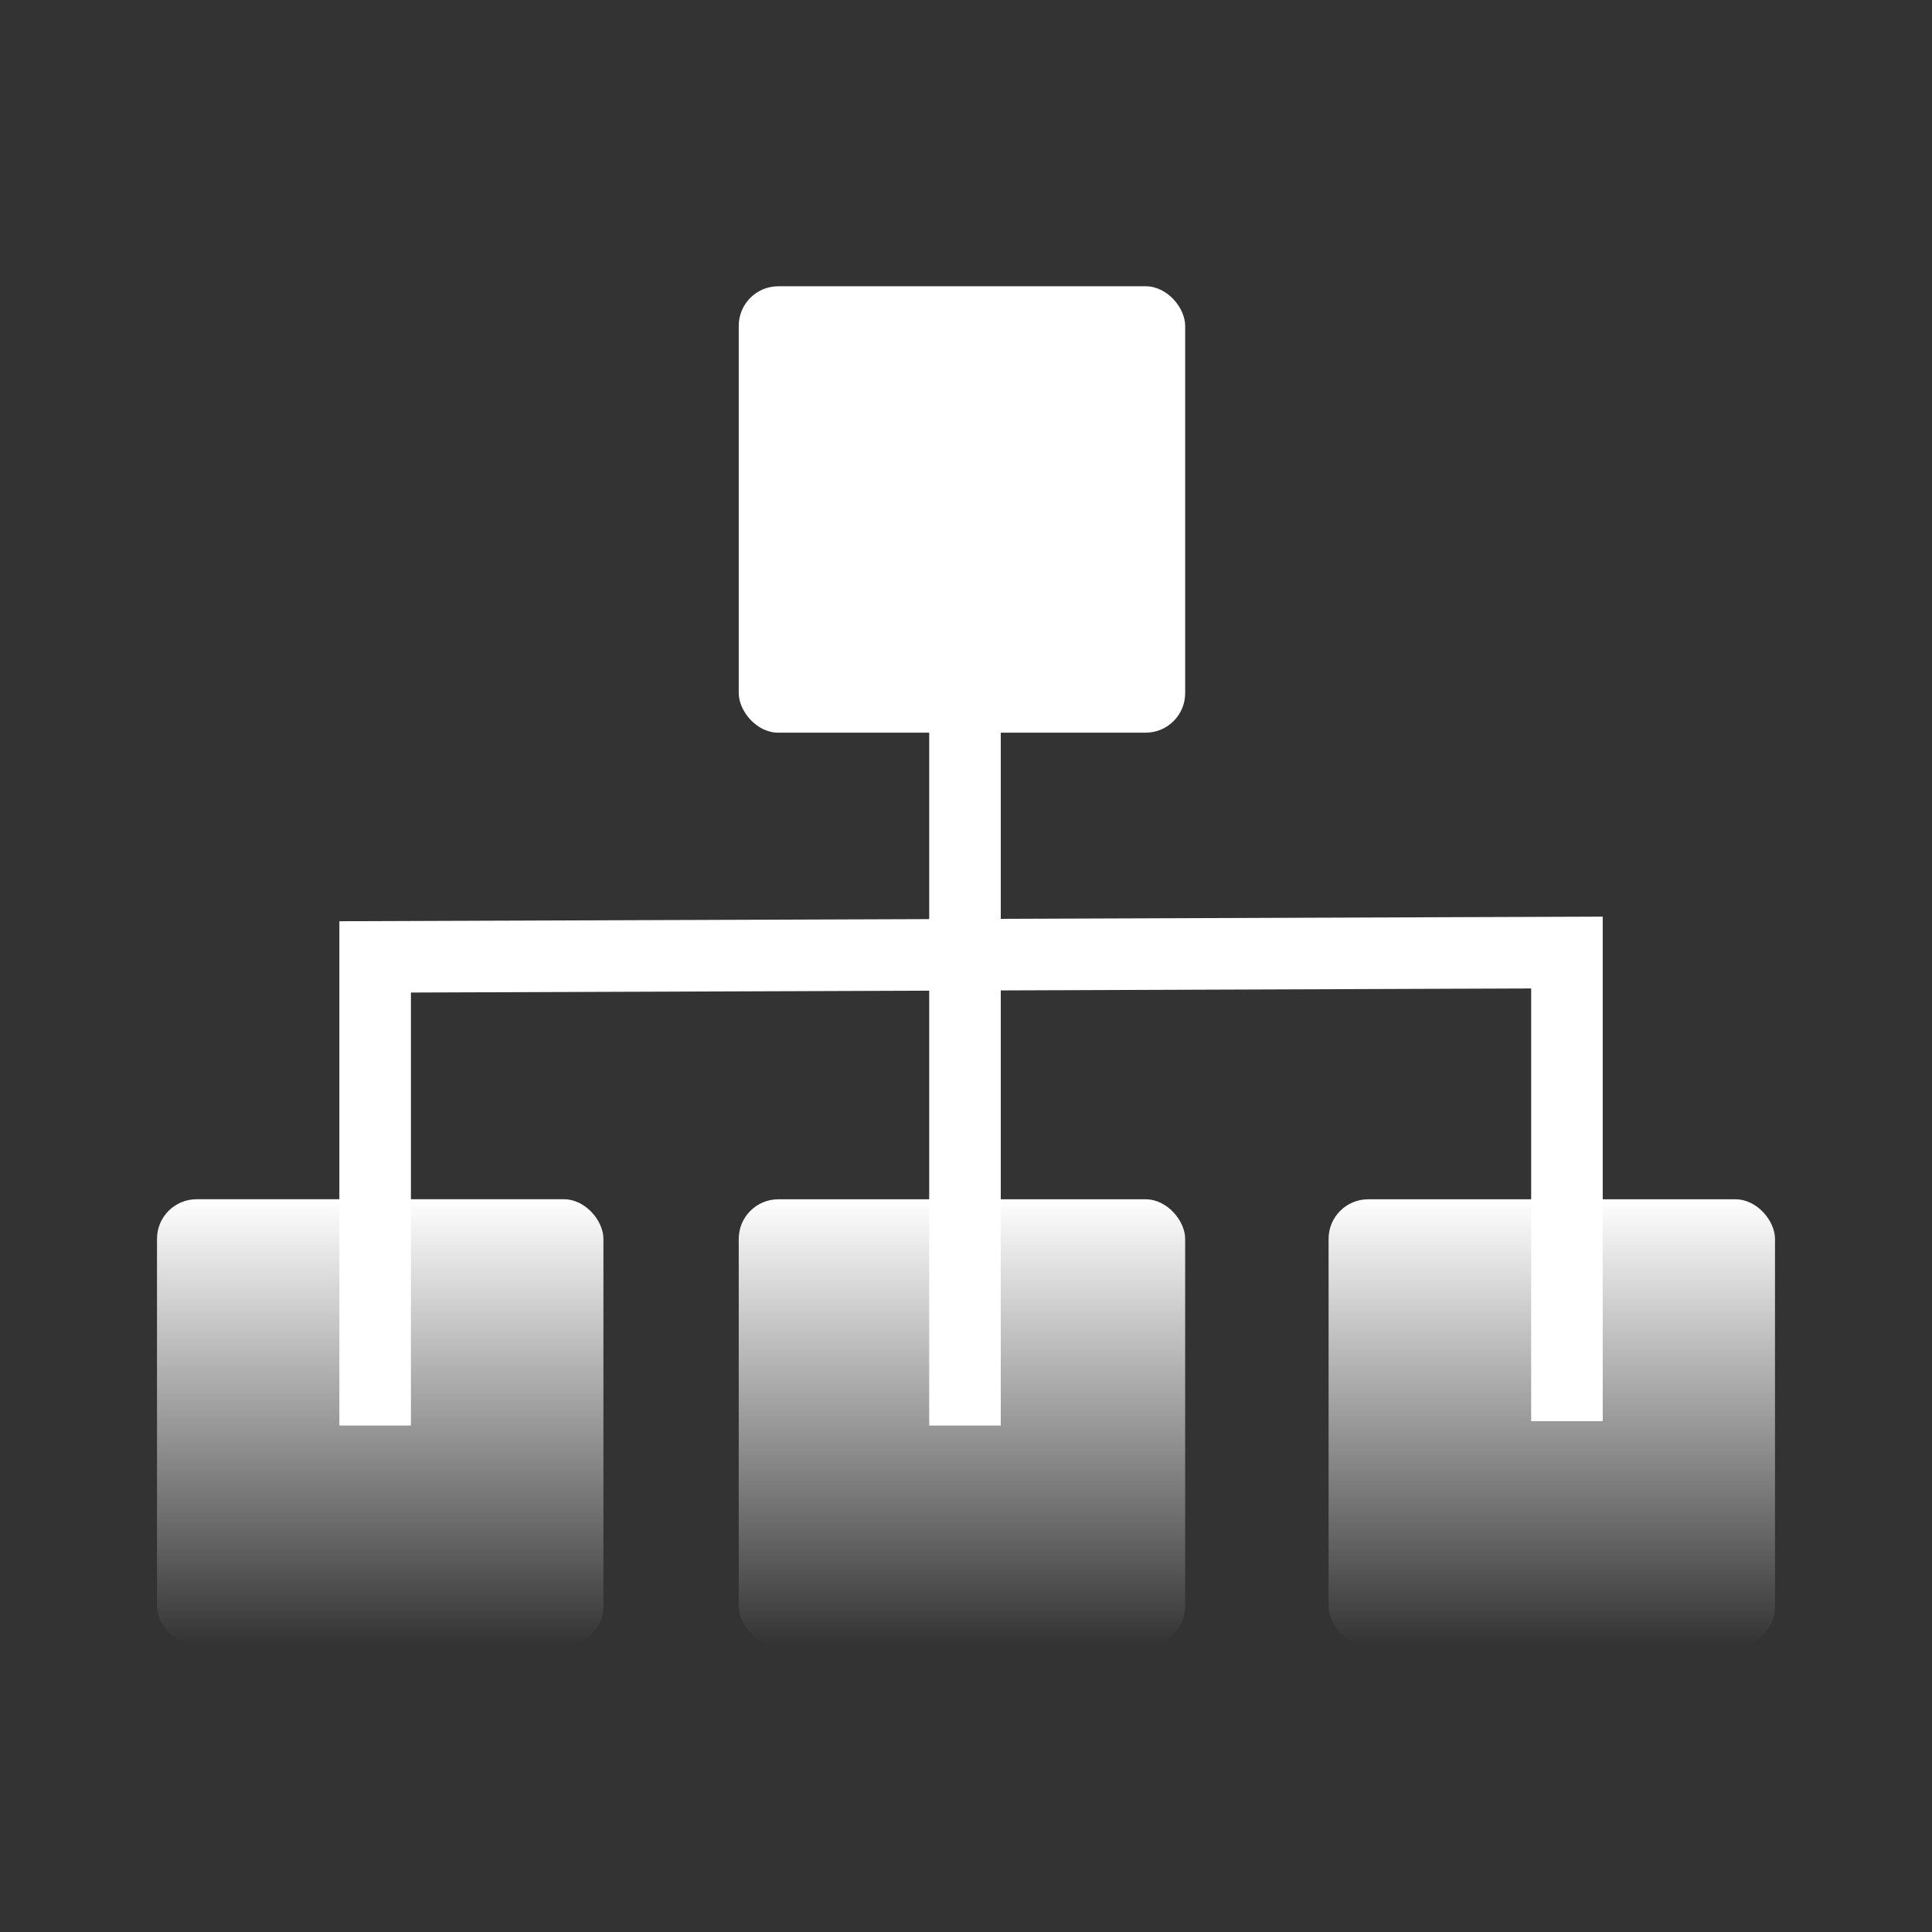
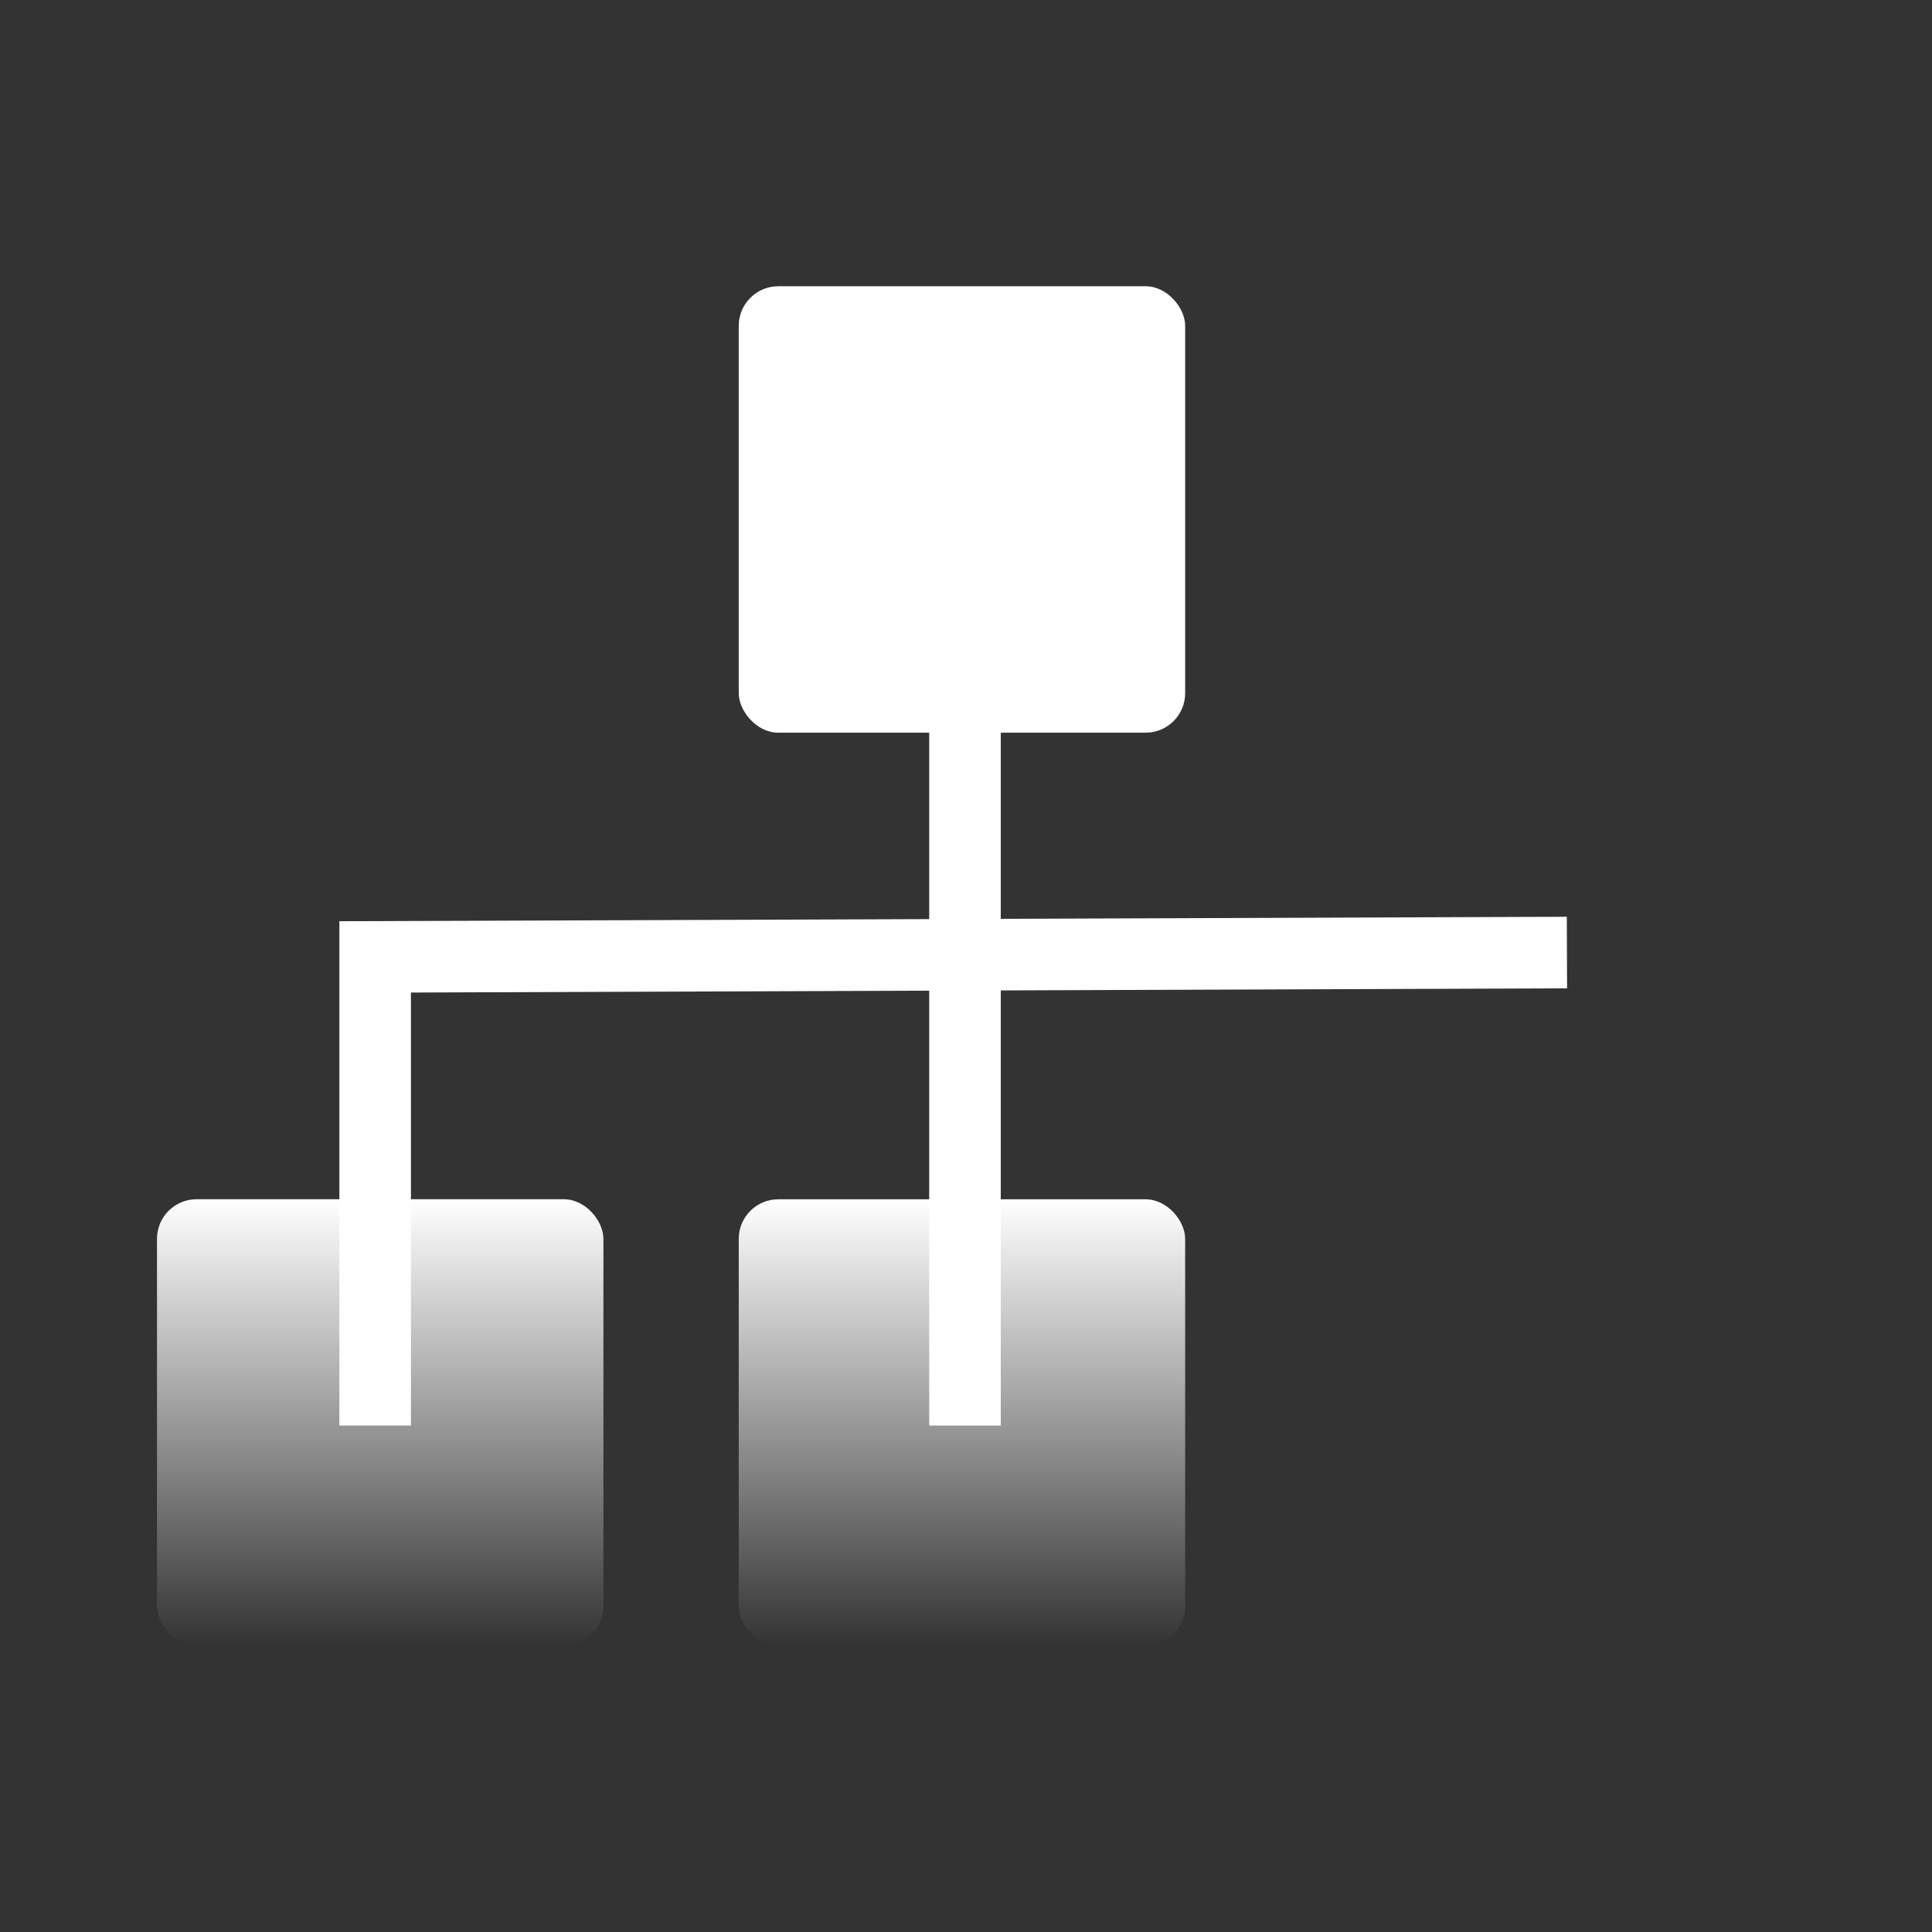
<svg xmlns="http://www.w3.org/2000/svg" xmlns:xlink="http://www.w3.org/1999/xlink" id="Layer_1" width="164" height="164" viewBox="0 0 164 164">
  <rect x="0" y="0" width="164" height="164" fill="#333333" stroke="none" />
  <defs>
    <linearGradient id="linear-gradient" x1="-180.343" y1="214.696" x2="-180.343" y2="176.8" gradientTransform="translate(262 316.5) scale(1 -1)" gradientUnits="userSpaceOnUse">
      <stop offset="0" stop-color="#fff" />
      <stop offset="1" stop-color="#fff" stop-opacity="0" />
    </linearGradient>
    <linearGradient id="linear-gradient-2" x1="-130.275" x2="-130.275" xlink:href="#linear-gradient" />
    <linearGradient id="linear-gradient-3" x1="-229.725" y1="214.7" x2="-229.725" y2="176.804" xlink:href="#linear-gradient" />
  </defs>
  <rect x="62.709" y="24.3" width="37.895" height="37.895" rx="3.356" ry="3.356" fill="#fff" />
  <rect x="62.709" y="101.804" width="37.895" height="37.895" rx="3.356" ry="3.356" fill="url(#linear-gradient)" />
-   <rect x="112.778" y="101.804" width="37.895" height="37.895" rx="3.356" ry="3.356" fill="url(#linear-gradient-2)" />
  <rect x="13.327" y="101.8" width="37.895" height="37.895" rx="3.356" ry="3.356" fill="url(#linear-gradient-3)" />
-   <path d="M31.845,121.006v-39.78s101.167-.368,101.167-.368v39.78" fill="none" stroke="#fff" stroke-width="6.075" />
+   <path d="M31.845,121.006v-39.78s101.167-.368,101.167-.368" fill="none" stroke="#fff" stroke-width="6.075" />
  <path d="M81.914,42.133v78.875" fill="none" stroke="#fff" stroke-width="6.075" />
</svg>